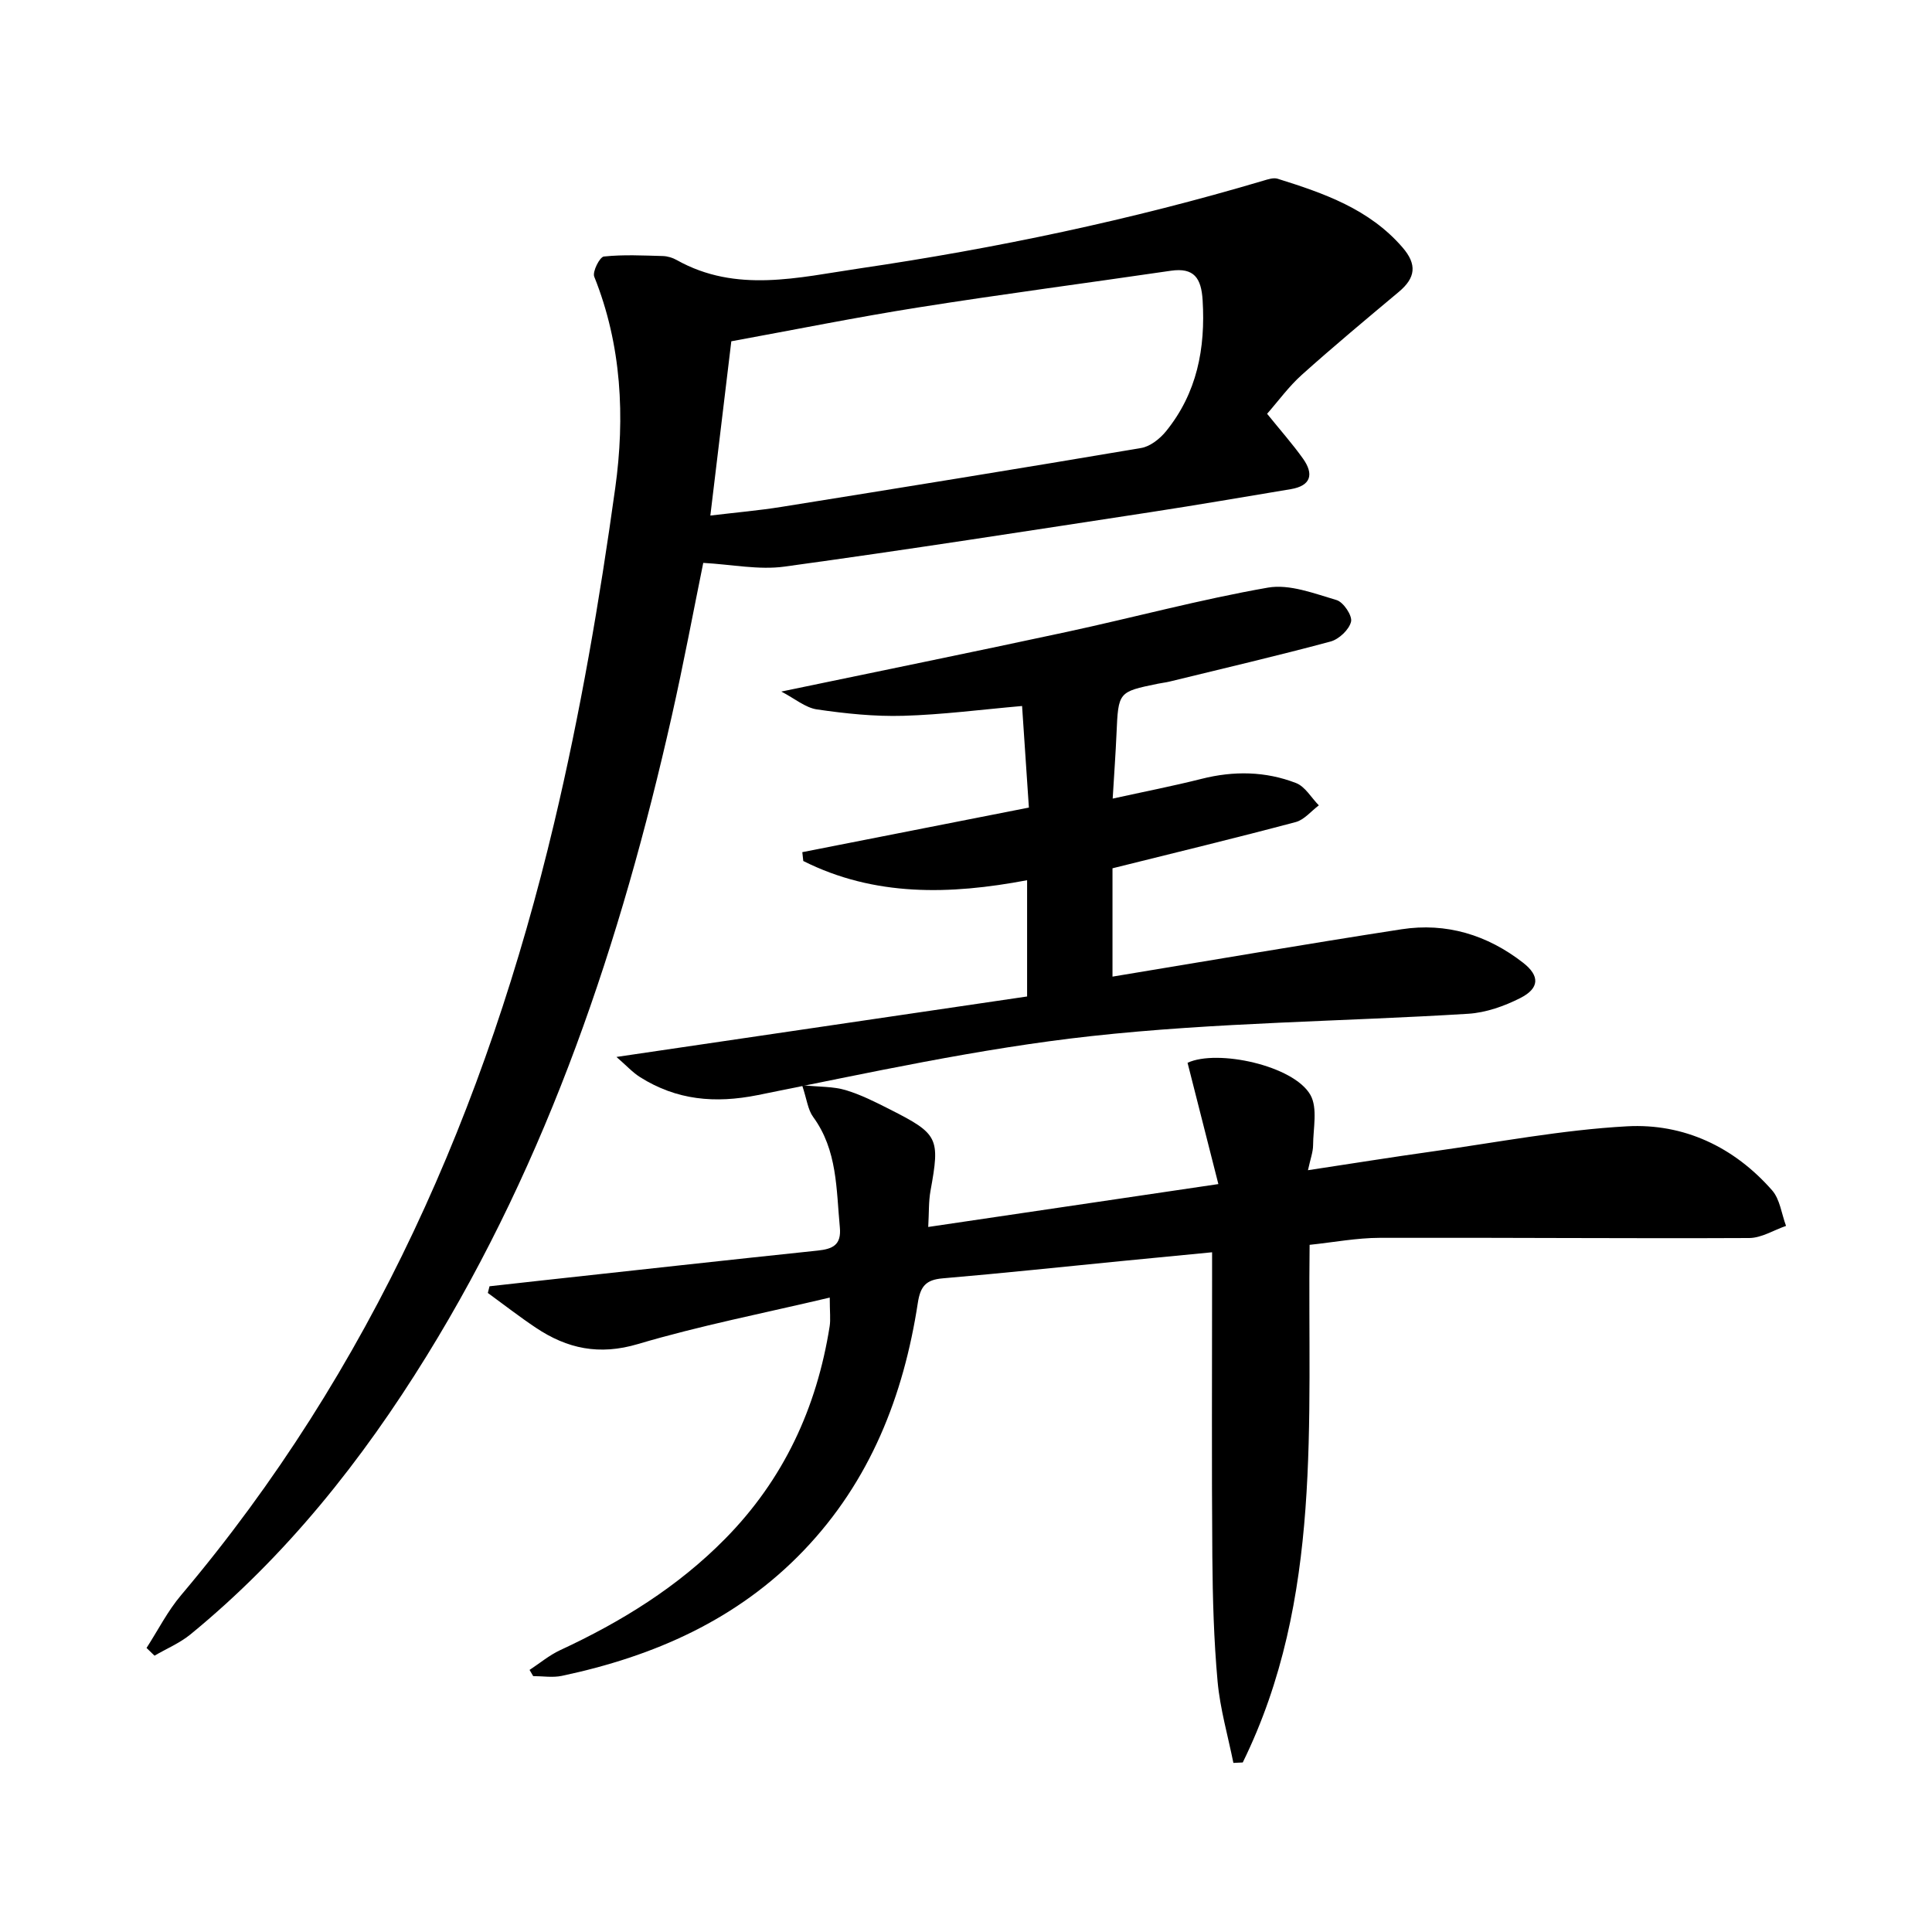
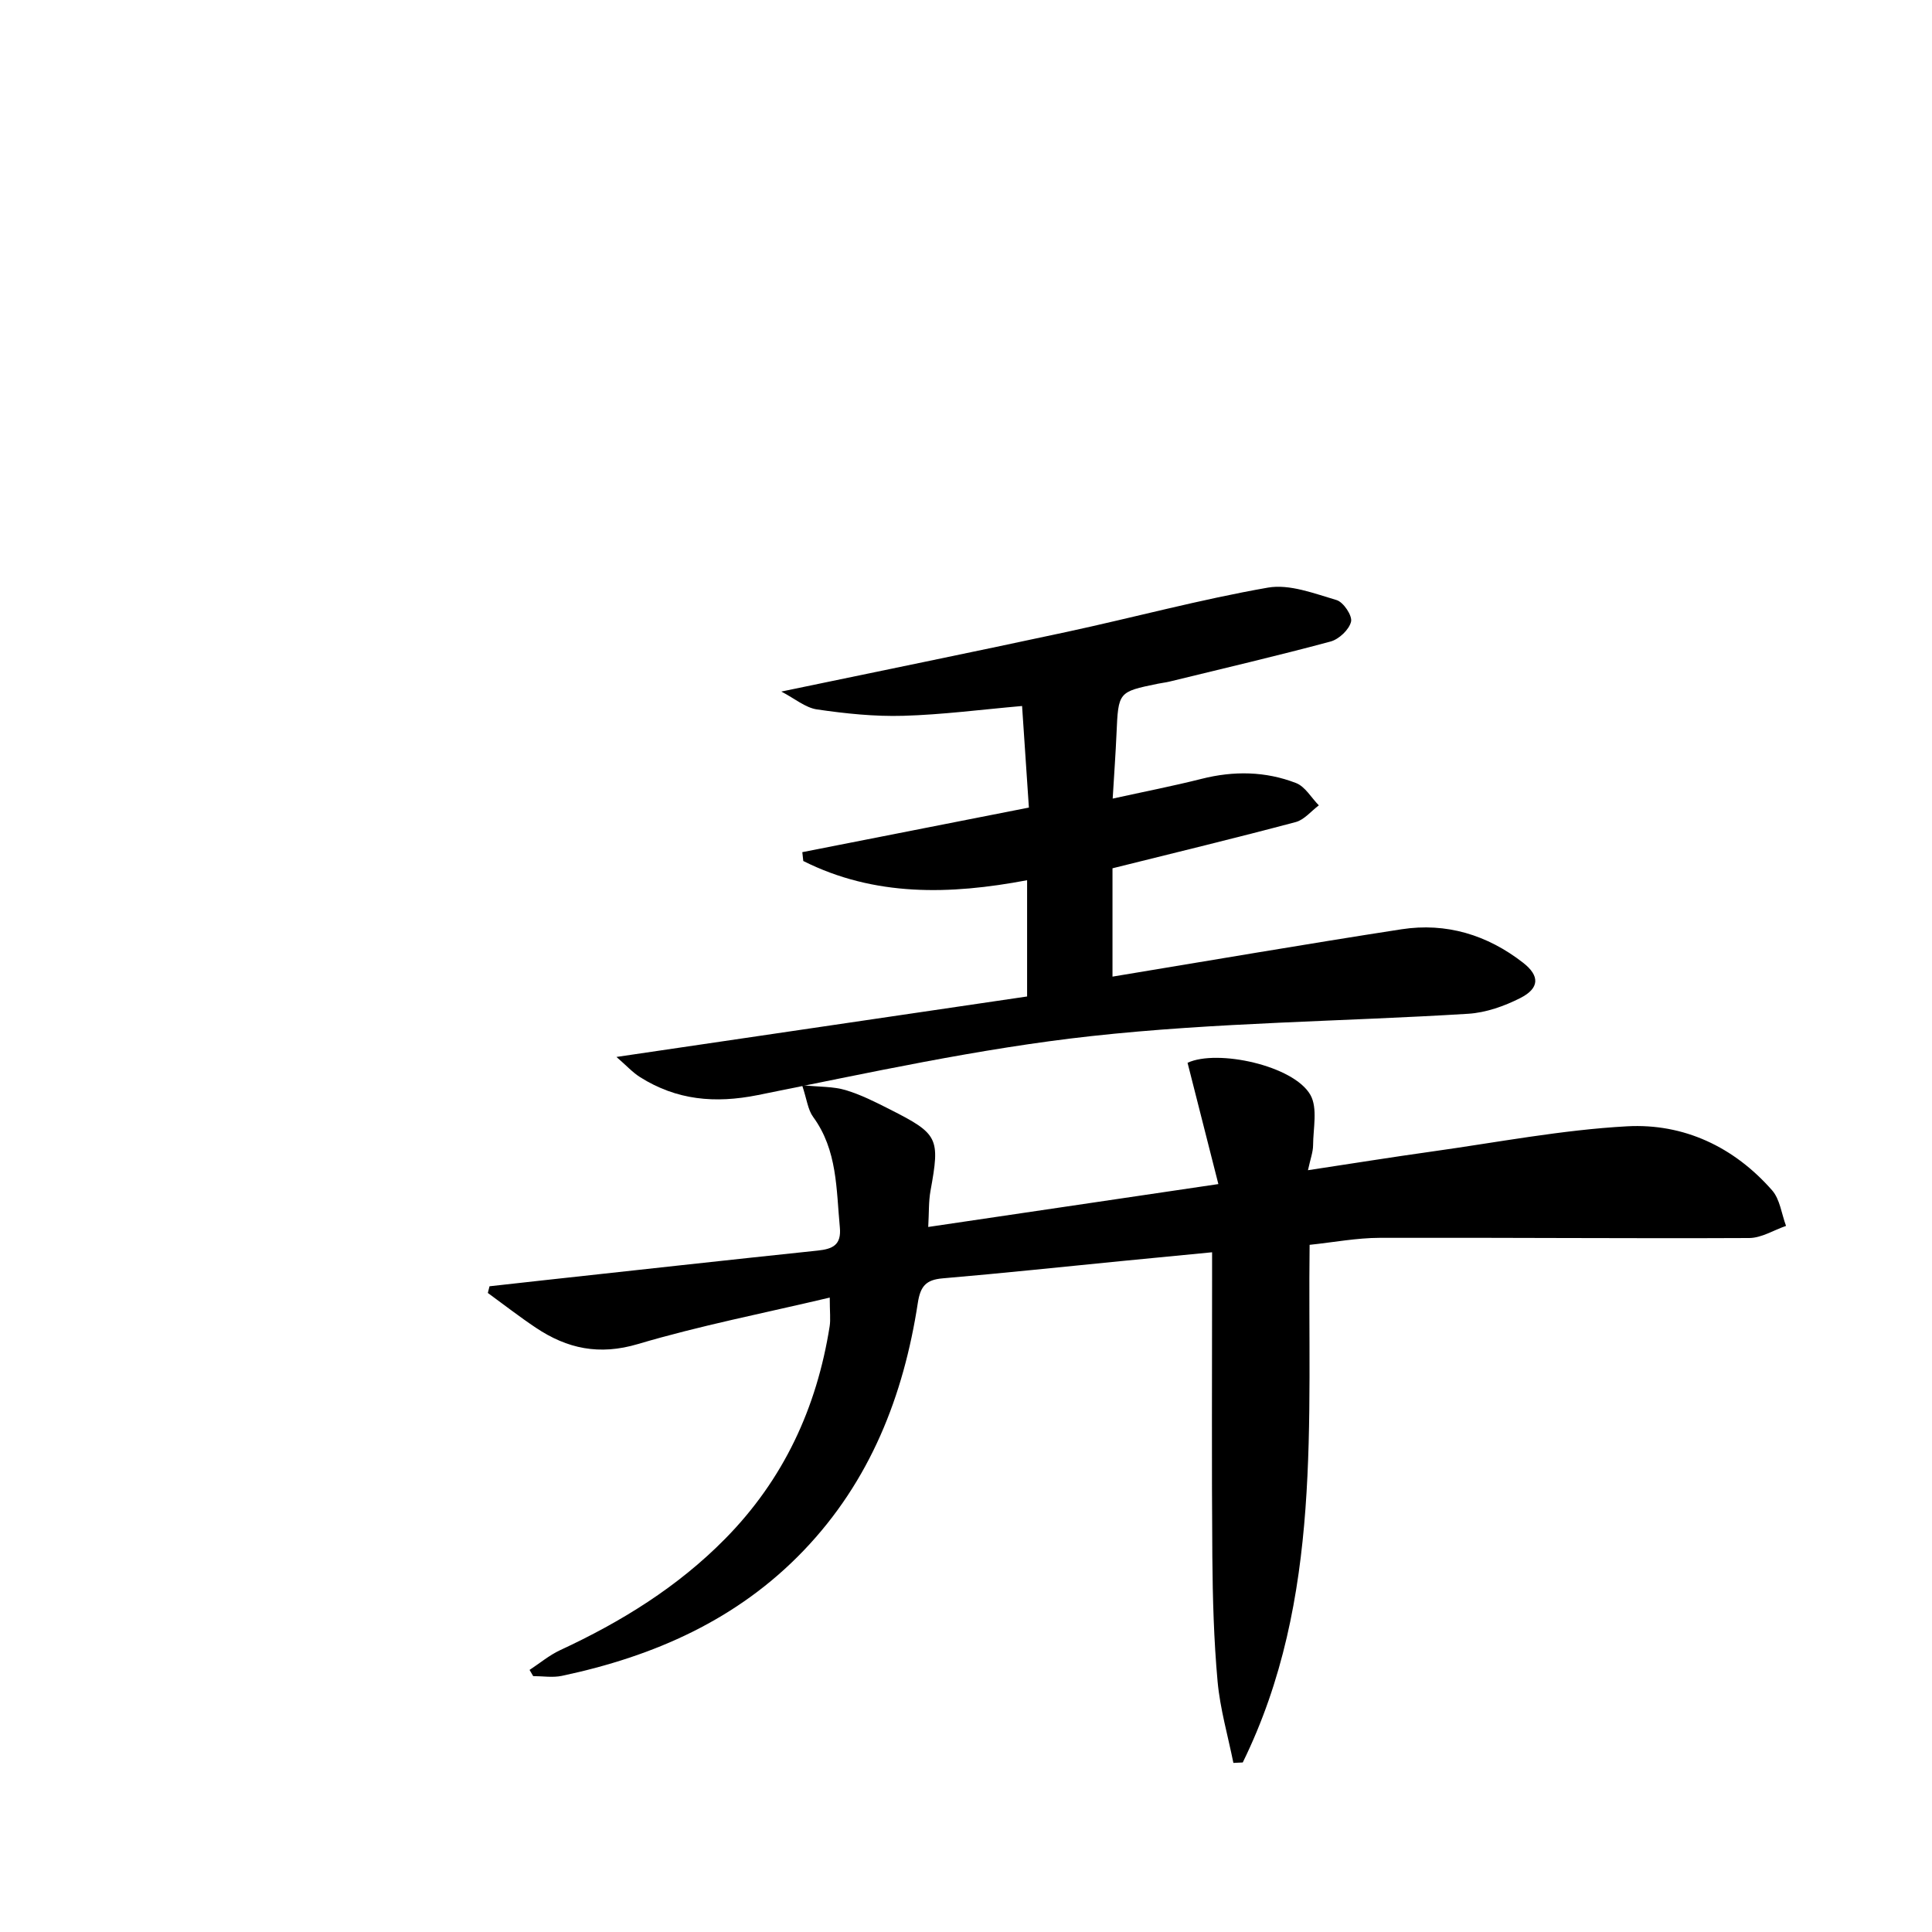
<svg xmlns="http://www.w3.org/2000/svg" enable-background="new 0 0 400 400" viewBox="0 0 400 400">
-   <path d="m30.34 341.19c2.37-3.67 4.37-7.65 7.17-10.95 39.42-46.65 63.22-100.94 77.2-159.76 5.44-22.87 9.44-46.16 12.67-69.46 2.03-14.61 1.35-29.55-4.35-43.74-.41-1.03 1.14-4.08 1.99-4.17 4.04-.43 8.15-.21 12.23-.1.96.03 2.01.35 2.86.83 12.34 6.92 25.2 3.59 37.87 1.73 28.28-4.16 56.21-10.03 83.64-18.18.94-.28 2.06-.65 2.91-.38 9.55 2.99 18.94 6.24 25.83 14.2 3.09 3.56 2.71 6.32-.74 9.21-6.76 5.66-13.53 11.3-20.09 17.18-2.68 2.4-4.83 5.38-7.19 8.07 2.7 3.35 5.23 6.2 7.43 9.28 2.27 3.2 1.71 5.62-2.55 6.33-9.65 1.6-19.29 3.27-28.96 4.75-25.27 3.86-50.52 7.81-75.84 11.28-5.3.73-10.87-.44-16.82-.77-2 9.8-4.06 20.84-6.53 31.78-10.51 46.59-25.47 91.5-50.75 132.43-13.38 21.66-29.07 41.4-48.87 57.62-2.21 1.81-4.96 2.96-7.46 4.42-.56-.54-1.1-1.07-1.65-1.6zm116.73-234.45c5.44-.65 10.06-1.05 14.63-1.78 24.87-3.99 49.74-8 74.58-12.21 1.87-.32 3.87-1.91 5.13-3.46 6.42-7.91 8.19-17.15 7.58-27.14-.28-4.54-1.74-6.81-6.61-6.09-17.39 2.55-34.82 4.83-52.18 7.58-12.9 2.04-25.71 4.63-38.79 7.02-1.42 11.72-2.84 23.53-4.34 36.08z" />
  <path d="m171.79 268.65c-13.68 3.24-26.88 5.81-39.71 9.62-8.01 2.38-14.64.97-21.14-3.38-3.4-2.27-6.63-4.79-9.94-7.2.12-.46.23-.92.35-1.38 3.66-.41 7.32-.82 10.98-1.22 18.98-2.07 37.96-4.18 56.96-6.17 3.1-.33 4.94-1.14 4.59-4.81-.75-7.9-.48-15.97-5.54-22.88-1.08-1.48-1.29-3.61-2.27-6.55 3.65.37 6.45.25 8.99 1.01 3.16.94 6.17 2.47 9.13 3.97 10.13 5.12 10.45 5.93 8.46 16.89-.4 2.21-.3 4.52-.47 7.48 19.98-2.95 39.26-5.81 60.07-8.88-2.27-8.95-4.31-16.99-6.38-25.11 6.11-2.86 21.98.54 25.44 6.66 1.53 2.72.57 6.91.55 10.42-.01 1.4-.55 2.8-1.06 5.16 9.07-1.37 17.36-2.71 25.67-3.87 13.45-1.88 26.88-4.48 40.4-5.22 11.73-.64 22.14 4.26 30.03 13.26 1.63 1.86 1.95 4.88 2.88 7.36-2.54.87-5.09 2.5-7.63 2.51-25.49.12-50.99-.11-76.48-.04-4.76.01-9.51.92-14.53 1.45-.46 36.58 2.79 73.28-13.84 107.17-.65.03-1.3.06-1.94.09-1.13-5.61-2.75-11.18-3.27-16.84-.78-8.6-1.02-17.27-1.09-25.91-.15-19-.05-38-.05-57 0-1.8 0-3.61 0-5.97-6.5.63-12.53 1.21-18.57 1.8-12.41 1.22-24.8 2.54-37.22 3.6-3.43.29-4.6 1.62-5.13 5.06-2.96 19.3-9.87 36.9-23.61 51.26-13.73 14.35-31.02 21.94-50.1 25.98-1.9.4-3.95.05-5.93.05-.25-.43-.5-.85-.75-1.28 2.11-1.38 4.09-3.05 6.35-4.1 12.63-5.86 24.3-13.06 34.14-23.05 12.11-12.28 18.97-27.1 21.64-43.99.22-1.42.02-2.93.02-5.95z" />
  <path d="m211.61 146.17c-8.46.74-16.52 1.8-24.61 2.03-5.94.17-11.95-.46-17.84-1.32-2.42-.35-4.62-2.26-7.4-3.7 20.46-4.26 39.76-8.19 59.01-12.33 13.93-3 27.72-6.74 41.74-9.19 4.48-.78 9.59 1.22 14.22 2.58 1.41.42 3.29 3.23 2.99 4.47-.39 1.65-2.5 3.64-4.24 4.11-11.05 2.97-22.2 5.57-33.32 8.29-.81.2-1.64.28-2.45.45-8.19 1.68-8.17 1.69-8.55 10.35-.18 4.12-.48 8.23-.79 13.43 6.35-1.4 12.42-2.58 18.41-4.09 6.65-1.68 13.22-1.58 19.55.87 1.89.73 3.16 3.04 4.72 4.62-1.59 1.19-3.02 2.99-4.79 3.46-12.48 3.32-25.04 6.36-37.93 9.57v22.43c20-3.3 39.88-6.72 59.81-9.8 9.3-1.44 17.81 1.16 25.22 6.94 3.46 2.7 3.4 5.26-.59 7.29-3.31 1.68-7.12 3.03-10.79 3.26-26.03 1.61-52.21 1.78-78.1 4.63-23.18 2.55-46.1 7.62-69.01 12.21-8.86 1.77-16.79 1.05-24.35-3.72-1.57-.99-2.86-2.43-4.89-4.18 28.98-4.27 56.93-8.38 85.02-12.52 0-8.41 0-16.01 0-24.07-15.97 3.02-31.58 3.43-46.34-3.98-.07-.61-.13-1.22-.2-1.83 15.43-3.04 30.86-6.07 46.91-9.23-.45-6.85-.93-13.89-1.41-21.03z" />
</svg>